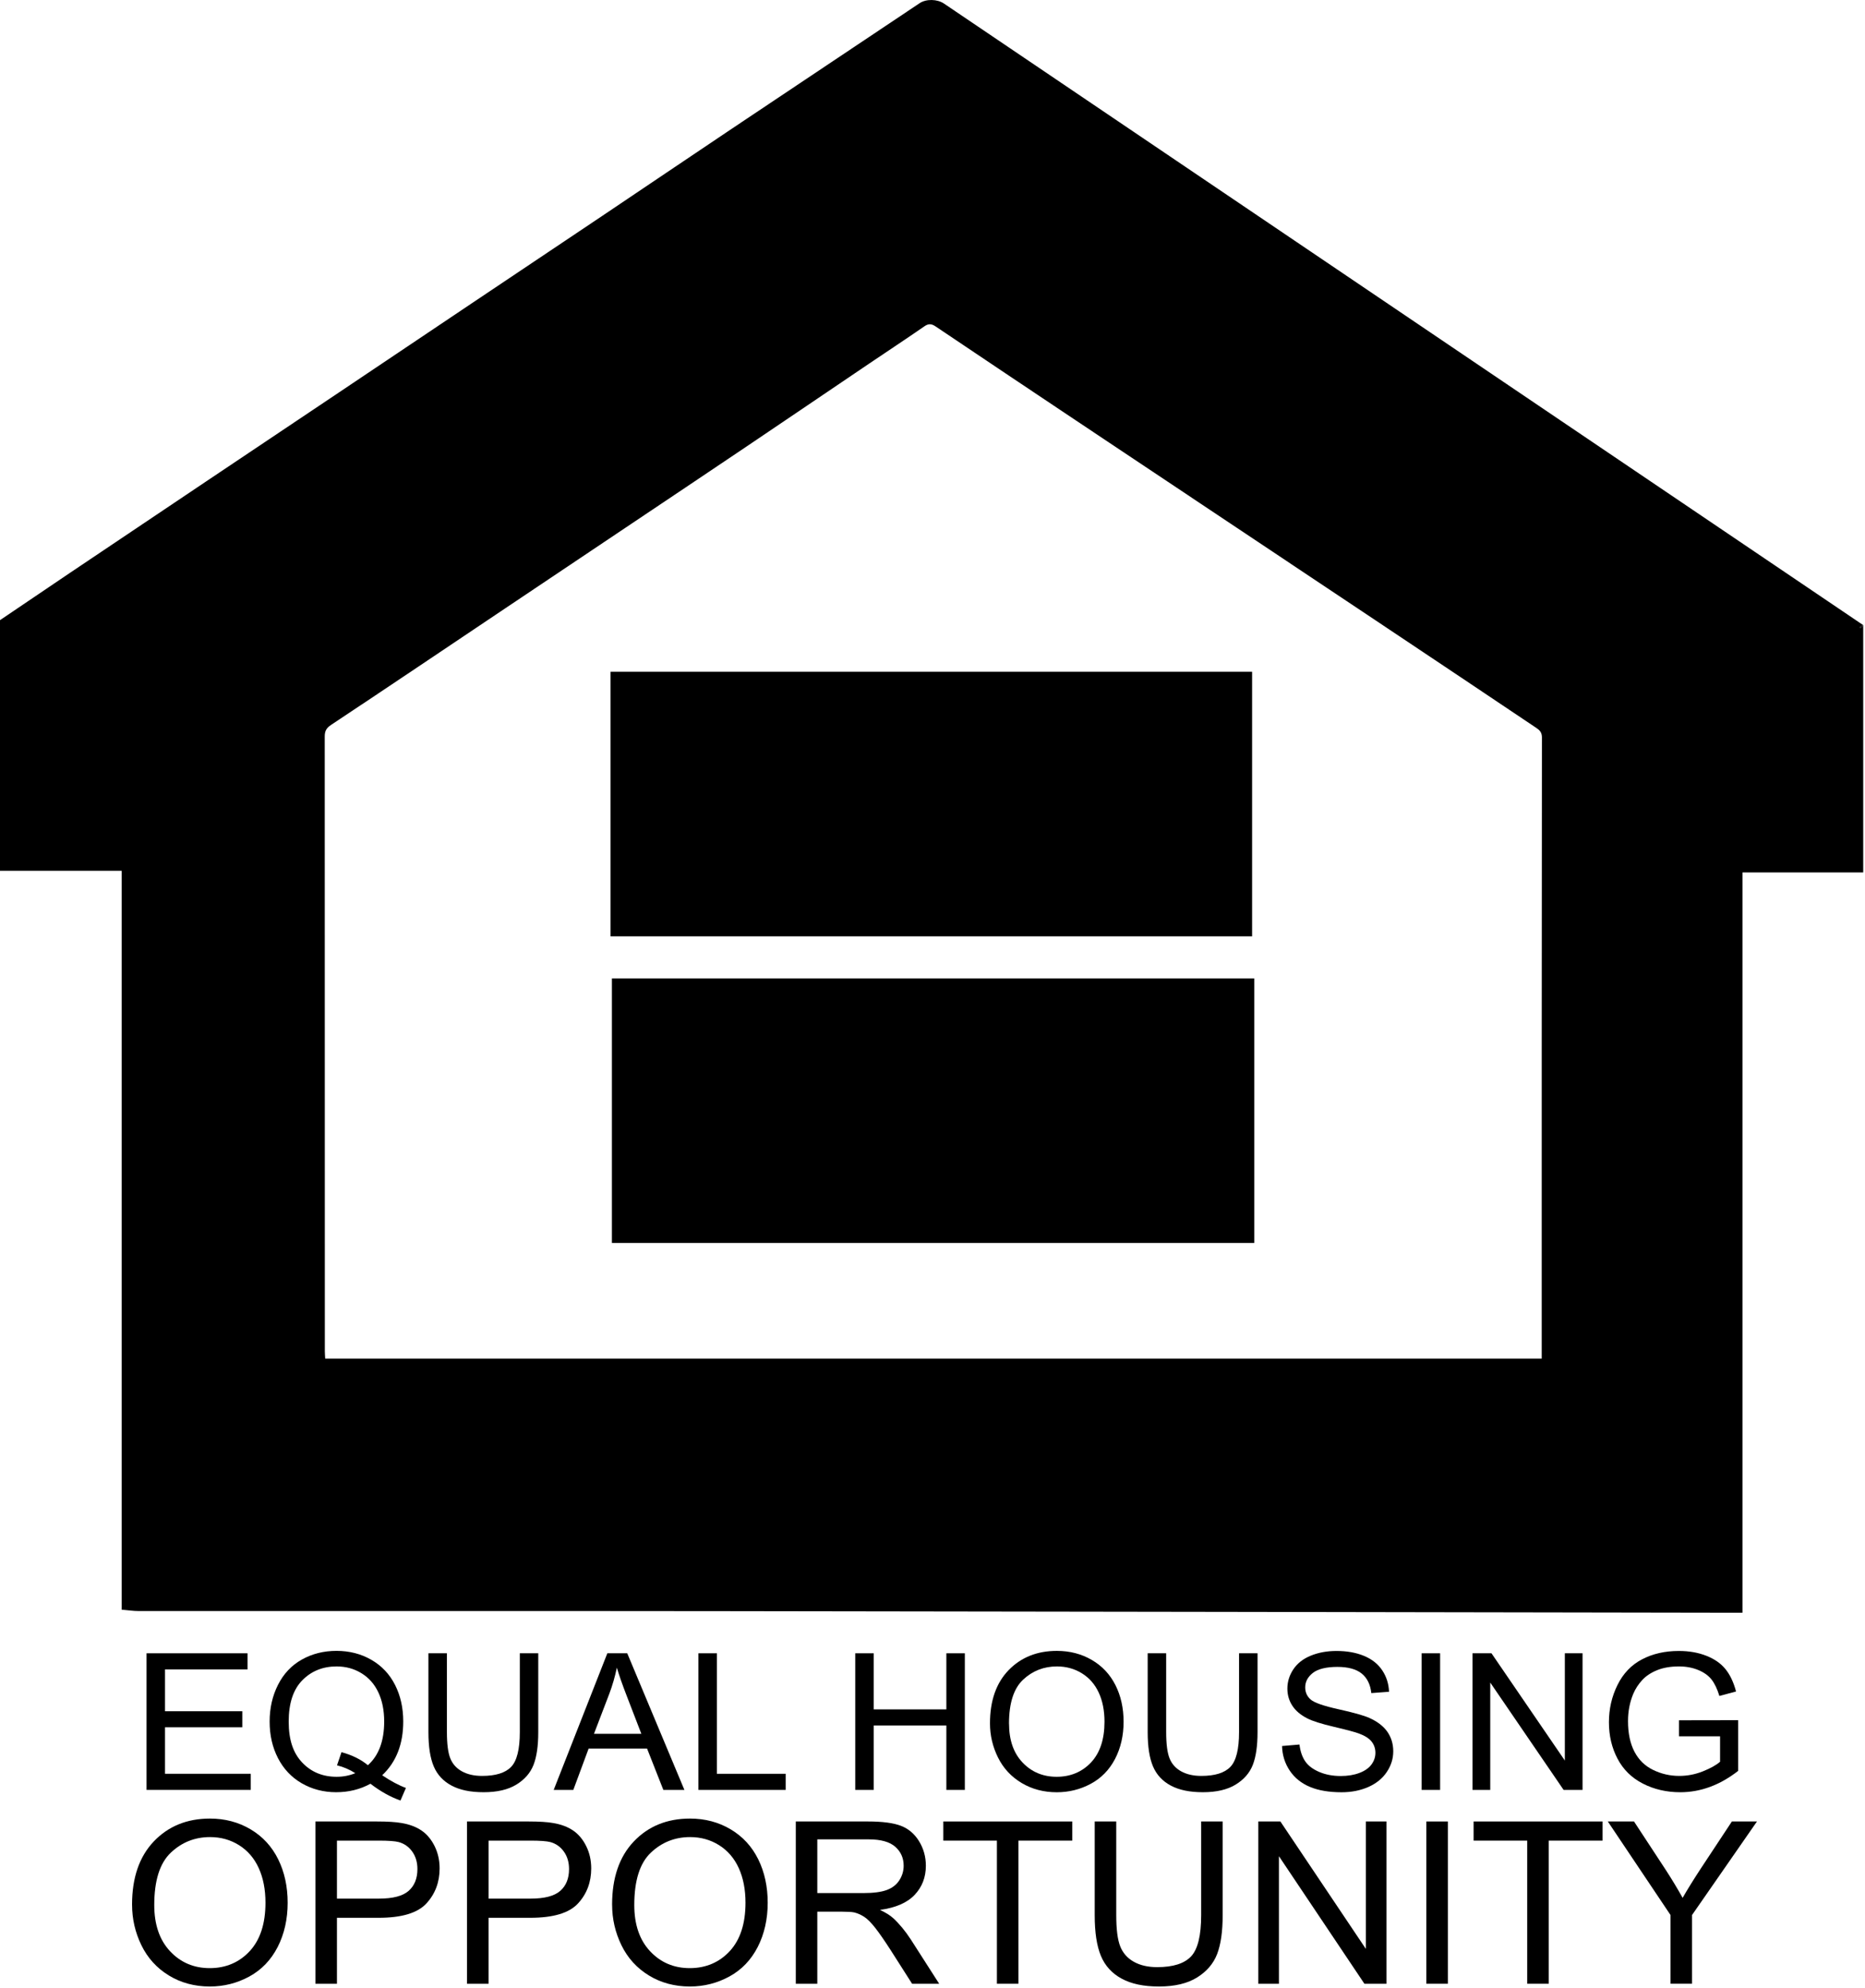
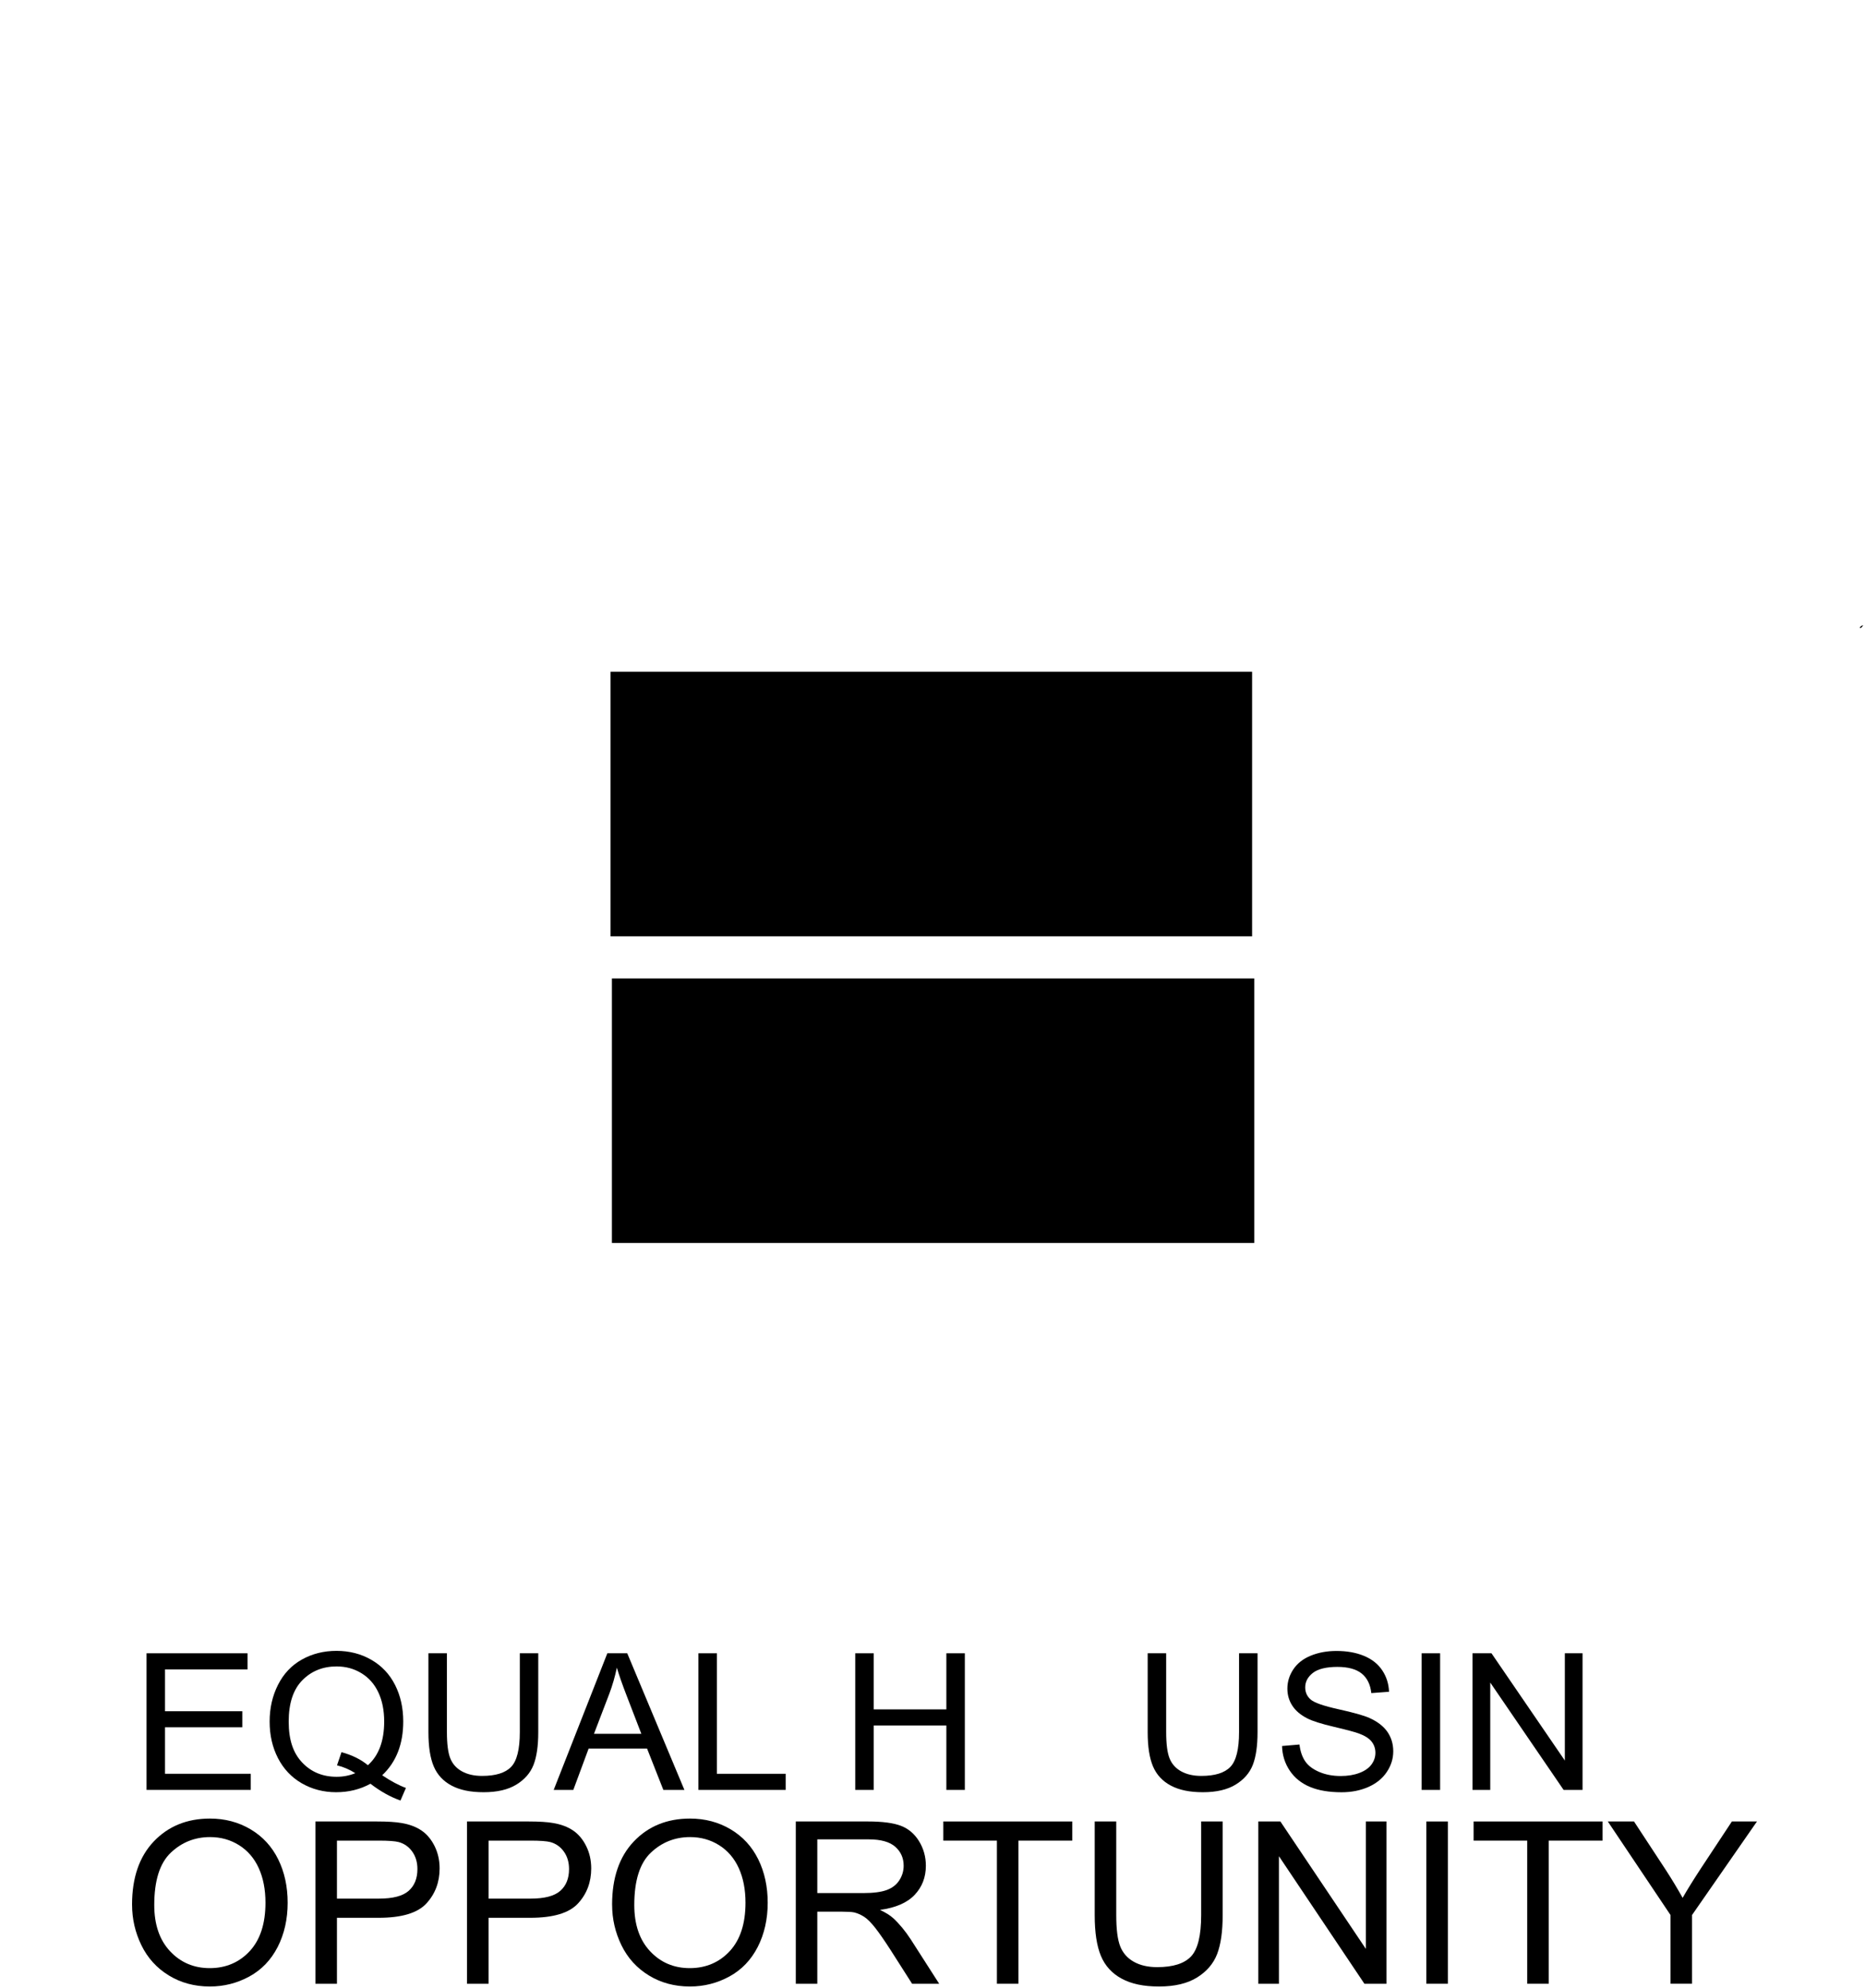
<svg xmlns="http://www.w3.org/2000/svg" width="922" height="983" viewBox="0 0 922 983" fill="none">
  <g clip-path="url(#clip0_1_8)">
    <path d="M302.51 614.51V483.73H620.09V614.51H302.51Z" fill="black" />
    <path d="M619 332.11V462.93H301.82V332.11H619Z" fill="black" />
    <path d="M72.44 884.92V817.37H122.37V825.34H81.58V846.03H119.78V853.95H81.58V876.94H123.97V884.91H72.44V884.92Z" fill="black" />
    <path d="M188.94 877.68C193.18 880.54 197.09 882.63 200.67 883.95L197.98 890.17C193.02 888.42 188.07 885.65 183.14 881.87C178.02 884.67 172.37 886.06 166.18 886.06C159.99 886.06 154.26 884.59 149.17 881.64C144.08 878.69 140.17 874.54 137.42 869.2C134.67 863.86 133.3 857.84 133.3 851.14C133.3 844.44 134.68 838.41 137.45 832.94C140.21 827.47 144.15 823.31 149.25 820.46C154.35 817.6 160.06 816.17 166.37 816.17C172.68 816.17 178.49 817.65 183.61 820.61C188.73 823.58 192.63 827.72 195.32 833.05C198.01 838.38 199.35 844.39 199.35 851.09C199.35 856.65 198.49 861.65 196.76 866.09C195.03 870.53 192.43 874.39 188.94 877.68ZM168.82 866.26C174.1 867.7 178.44 869.85 181.87 872.71C187.24 867.92 189.93 860.71 189.93 851.1C189.93 845.63 188.98 840.85 187.08 836.77C185.18 832.69 182.4 829.51 178.74 827.26C175.08 825 170.97 823.87 166.42 823.87C159.61 823.87 153.95 826.15 149.46 830.71C144.97 835.27 142.72 842.08 142.72 851.15C142.72 860.22 144.94 866.68 149.39 871.38C153.84 876.08 159.51 878.43 166.42 878.43C169.69 878.43 172.76 877.83 175.65 876.64C172.79 874.83 169.78 873.54 166.61 872.77L168.82 866.27V866.26Z" fill="black" />
    <path d="M256.96 817.37H266.1V856.4C266.1 863.19 265.31 868.58 263.75 872.57C262.18 876.56 259.35 879.81 255.25 882.31C251.15 884.81 245.77 886.06 239.12 886.06C232.47 886.06 227.36 884.97 223.25 882.79C219.14 880.61 216.2 877.45 214.44 873.32C212.68 869.19 211.8 863.55 211.8 856.39V817.36H220.94V856.34C220.94 862.21 221.5 866.53 222.61 869.31C223.72 872.09 225.64 874.23 228.36 875.74C231.07 877.24 234.4 878 238.32 878C245.04 878 249.83 876.51 252.69 873.53C255.55 870.55 256.98 864.82 256.98 856.34V817.36L256.96 817.37Z" fill="black" />
    <path d="M273.73 884.92L300.25 817.37H310.09L338.35 884.92H327.94L319.88 864.46H291.01L283.43 884.92H273.73ZM293.65 857.18H317.06L309.85 838.47C307.65 832.79 306.02 828.12 304.95 824.46C304.07 828.79 302.83 833.09 301.23 837.36L293.65 857.17V857.18Z" fill="black" />
    <path d="M345.28 884.92V817.37H354.42V876.95H388.43V884.92H345.28Z" fill="black" />
    <path d="M422.81 884.92V817.37H431.95V845.11H467.85V817.37H476.99V884.92H467.85V853.08H431.95V884.92H422.81Z" fill="black" />
-     <path d="M489.42 852.02C489.42 840.81 492.5 832.03 498.65 825.69C504.81 819.35 512.75 816.18 522.49 816.18C528.86 816.18 534.61 817.67 539.73 820.65C544.85 823.63 548.75 827.78 551.44 833.11C554.13 838.44 555.47 844.48 555.47 851.24C555.47 858 554.06 864.22 551.23 869.63C548.4 875.04 544.4 879.13 539.22 881.91C534.04 884.69 528.45 886.08 522.45 886.08C515.95 886.08 510.14 884.54 505.02 881.47C499.9 878.4 496.02 874.21 493.38 868.89C490.74 863.57 489.42 857.95 489.42 852.02ZM498.84 852.16C498.84 860.3 501.08 866.71 505.55 871.4C510.02 876.09 515.64 878.43 522.39 878.43C529.14 878.43 534.93 876.07 539.37 871.34C543.81 866.61 546.03 859.9 546.03 851.2C546.03 845.7 545.08 840.9 543.18 836.8C541.28 832.7 538.5 829.52 534.84 827.26C531.18 825 527.08 823.87 522.52 823.87C516.05 823.87 510.48 826.04 505.82 830.39C501.16 834.74 498.82 842 498.82 852.16H498.84Z" fill="black" />
    <path d="M612.55 817.37H621.69V856.4C621.69 863.19 620.9 868.58 619.34 872.57C617.77 876.56 614.94 879.81 610.84 882.31C606.74 884.81 601.36 886.06 594.7 886.06C588.04 886.06 582.94 884.97 578.83 882.79C574.72 880.61 571.78 877.45 570.02 873.32C568.26 869.19 567.38 863.55 567.38 856.39V817.36H576.52V856.34C576.52 862.21 577.08 866.53 578.19 869.31C579.3 872.09 581.22 874.23 583.93 875.74C586.65 877.24 589.97 878 593.89 878C600.61 878 605.4 876.51 608.26 873.53C611.12 870.55 612.55 864.82 612.55 856.34V817.36V817.37Z" fill="black" />
    <path d="M633.8 863.22L642.42 862.48C642.83 865.86 643.78 868.63 645.27 870.8C646.76 872.97 649.08 874.72 652.22 876.05C655.36 877.39 658.89 878.05 662.82 878.05C666.31 878.05 669.38 877.54 672.05 876.53C674.72 875.52 676.71 874.13 678.01 872.36C679.31 870.59 679.96 868.67 679.96 866.58C679.96 864.49 679.33 862.61 678.08 861.03C676.83 859.45 674.75 858.12 671.86 857.05C670.01 856.34 665.91 855.25 659.56 853.75C653.21 852.26 648.77 850.86 646.23 849.53C642.93 847.84 640.48 845.75 638.86 843.24C637.24 840.74 636.44 837.93 636.44 834.83C636.44 831.42 637.43 828.23 639.41 825.27C641.39 822.31 644.28 820.06 648.08 818.52C651.88 816.98 656.1 816.22 660.75 816.22C665.87 816.22 670.38 817.03 674.29 818.64C678.2 820.25 681.21 822.63 683.31 825.76C685.41 828.89 686.54 832.44 686.7 836.4L677.94 837.05C677.47 832.78 675.87 829.55 673.16 827.37C670.44 825.19 666.43 824.1 661.13 824.1C655.83 824.1 651.57 825.09 649.05 827.07C646.52 829.05 645.26 831.44 645.26 834.23C645.26 836.66 646.15 838.65 647.94 840.22C649.7 841.79 654.29 843.39 661.72 845.04C669.15 846.68 674.24 848.12 677 849.35C681.02 851.16 683.99 853.46 685.91 856.24C687.82 859.02 688.78 862.22 688.78 865.85C688.78 869.48 687.73 872.83 685.62 876.01C683.52 879.19 680.5 881.66 676.56 883.43C672.62 885.19 668.18 886.08 663.25 886.08C657 886.08 651.76 885.19 647.54 883.41C643.32 881.63 640 878.95 637.6 875.37C635.2 871.79 633.93 867.74 633.81 863.23L633.8 863.22Z" fill="black" />
    <path d="M702.81 884.92V817.37H711.95V884.92H702.81Z" fill="black" />
    <path d="M727.96 884.92V817.37H737.34L773.61 870.4V817.37H782.37V884.92H773L736.73 831.84V884.92H727.97H727.96Z" fill="black" />
-     <path d="M830.03 858.42V850.5L859.28 850.45V875.52C854.79 879.02 850.16 881.66 845.39 883.42C840.62 885.18 835.72 886.07 830.69 886.07C823.91 886.07 817.74 884.65 812.2 881.81C806.66 878.97 802.47 874.86 799.65 869.48C796.82 864.11 795.41 858.1 795.41 851.47C795.41 844.84 796.82 838.76 799.63 833.06C802.44 827.36 806.48 823.13 811.76 820.37C817.04 817.6 823.11 816.22 829.99 816.22C834.98 816.22 839.5 817.01 843.53 818.59C847.56 820.17 850.73 822.38 853.02 825.2C855.31 828.03 857.05 831.71 858.25 836.26L850.01 838.47C848.97 835.03 847.68 832.33 846.15 830.36C844.61 828.4 842.41 826.82 839.56 825.64C836.7 824.46 833.53 823.87 830.04 823.87C825.86 823.87 822.25 824.49 819.21 825.73C816.16 826.97 813.7 828.61 811.84 830.64C809.98 832.67 808.52 834.9 807.48 837.32C805.72 841.5 804.84 846.03 804.84 850.91C804.84 856.93 805.9 861.97 808.02 866.02C810.14 870.08 813.22 873.09 817.28 875.05C821.33 877.02 825.63 878 830.19 878C834.15 878 838.01 877.26 841.78 875.77C845.55 874.28 848.41 872.69 850.35 871V858.42H830.05H830.03Z" fill="black" />
    <path d="M65.28 941.67C65.28 928.35 68.86 917.93 76.03 910.39C83.2 902.86 92.46 899.09 103.8 899.09C111.23 899.09 117.92 900.86 123.88 904.4C129.84 907.94 134.39 912.87 137.52 919.21C140.65 925.54 142.21 932.72 142.21 940.74C142.21 948.76 140.56 956.16 137.27 962.58C133.98 969 129.31 973.86 123.28 977.16C117.24 980.46 110.73 982.11 103.75 982.11C96.18 982.11 89.41 980.29 83.45 976.64C77.49 972.99 72.97 968.01 69.9 961.7C66.83 955.39 65.29 948.71 65.29 941.67H65.28ZM76.26 941.83C76.26 951.5 78.87 959.12 84.08 964.68C89.29 970.25 95.83 973.03 103.7 973.03C111.57 973.03 118.3 970.22 123.48 964.6C128.65 958.98 131.24 951.01 131.24 940.69C131.24 934.16 130.13 928.46 127.92 923.59C125.71 918.72 122.47 914.94 118.21 912.26C113.95 909.58 109.16 908.24 103.86 908.24C96.32 908.24 89.84 910.82 84.41 915.98C78.98 921.14 76.26 929.76 76.26 941.84V941.83Z" fill="black" />
    <path d="M155.93 980.75V900.52H186.27C191.61 900.52 195.69 900.78 198.51 901.29C202.46 901.95 205.77 903.2 208.44 905.04C211.11 906.88 213.26 909.46 214.89 912.78C216.52 916.1 217.33 919.75 217.33 923.73C217.33 930.55 215.15 936.33 210.8 941.05C206.45 945.78 198.58 948.14 187.21 948.14H166.58V980.76H155.94L155.93 980.75ZM166.57 938.66H187.37C194.25 938.66 199.13 937.38 202.02 934.83C204.91 932.28 206.36 928.68 206.36 924.05C206.36 920.69 205.51 917.82 203.81 915.43C202.11 913.04 199.87 911.46 197.09 910.7C195.3 910.23 191.99 909.99 187.16 909.99H166.58V938.67L166.57 938.66Z" fill="black" />
    <path d="M230.88 980.75V900.52H261.22C266.56 900.52 270.64 900.78 273.46 901.29C277.41 901.95 280.72 903.2 283.39 905.04C286.06 906.88 288.21 909.46 289.84 912.78C291.47 916.1 292.28 919.75 292.28 923.73C292.28 930.55 290.1 936.33 285.75 941.05C281.4 945.78 273.53 948.14 262.16 948.14H241.53V980.76H230.89L230.88 980.75ZM241.53 938.66H262.33C269.21 938.66 274.09 937.38 276.98 934.83C279.87 932.28 281.32 928.68 281.32 924.05C281.32 920.69 280.47 917.82 278.77 915.43C277.07 913.04 274.83 911.46 272.05 910.7C270.26 910.23 266.95 909.99 262.12 909.99H241.54V938.67L241.53 938.66Z" fill="black" />
    <path d="M302.6 941.67C302.6 928.35 306.18 917.93 313.35 910.39C320.52 902.86 329.78 899.09 341.12 899.09C348.55 899.09 355.24 900.86 361.2 904.4C367.16 907.94 371.71 912.87 374.84 919.21C377.97 925.54 379.53 932.72 379.53 940.74C379.53 948.76 377.88 956.16 374.59 962.58C371.3 969 366.63 973.86 360.6 977.16C354.56 980.46 348.05 982.11 341.07 982.11C333.5 982.11 326.73 980.29 320.77 976.64C314.81 972.99 310.29 968.01 307.22 961.7C304.15 955.39 302.61 948.71 302.61 941.67H302.6ZM313.57 941.83C313.57 951.5 316.18 959.12 321.39 964.68C326.6 970.25 333.14 973.03 341.01 973.03C348.88 973.03 355.61 970.22 360.79 964.6C365.96 958.98 368.55 951.01 368.55 940.69C368.55 934.16 367.44 928.46 365.23 923.59C363.02 918.72 359.78 914.94 355.52 912.26C351.26 909.58 346.47 908.24 341.17 908.24C333.63 908.24 327.15 910.82 321.72 915.98C316.29 921.14 313.57 929.76 313.57 941.84V941.83Z" fill="black" />
    <path d="M393.41 980.75V900.52H429.08C436.25 900.52 441.7 901.24 445.43 902.68C449.16 904.12 452.14 906.67 454.37 910.31C456.6 913.96 457.72 917.99 457.72 922.41C457.72 928.1 455.87 932.9 452.18 936.8C448.49 940.71 442.78 943.19 435.06 944.24C437.88 945.59 440.02 946.92 441.48 948.24C444.59 951.09 447.53 954.64 450.31 958.91L464.3 980.75H450.91L440.27 964.06C437.16 959.24 434.6 955.56 432.59 953C430.58 950.45 428.78 948.66 427.19 947.64C425.6 946.62 423.98 945.91 422.33 945.5C421.12 945.24 419.15 945.12 416.4 945.12H404.05V980.75H393.4H393.41ZM404.06 935.92H426.94C431.8 935.92 435.61 935.42 438.35 934.42C441.09 933.41 443.18 931.81 444.6 929.6C446.03 927.39 446.74 924.99 446.74 922.4C446.74 918.61 445.36 915.49 442.6 913.04C439.84 910.6 435.48 909.37 429.51 909.37H404.05V935.91L404.06 935.92Z" fill="black" />
    <path d="M492.84 980.75V909.99H466.34V900.52H530.1V909.99H503.49V980.75H492.84Z" fill="black" />
    <path d="M593.8 900.51H604.45V946.86C604.45 954.93 603.53 961.33 601.71 966.07C599.88 970.81 596.58 974.67 591.8 977.65C587.03 980.62 580.76 982.11 573.01 982.11C565.26 982.11 559.31 980.82 554.52 978.23C549.73 975.64 546.31 971.89 544.26 966.98C542.21 962.07 541.19 955.37 541.19 946.87V900.52H551.84V946.82C551.84 953.79 552.49 958.92 553.79 962.23C555.09 965.53 557.32 968.08 560.48 969.86C563.64 971.65 567.51 972.54 572.09 972.54C579.92 972.54 585.5 970.77 588.83 967.23C592.16 963.69 593.82 956.89 593.82 946.82V900.52L593.8 900.51Z" fill="black" />
    <path d="M622.06 980.75V900.52H632.98L675.23 963.51V900.52H685.44V980.75H674.52L632.27 917.7V980.75H622.06Z" fill="black" />
    <path d="M705.14 980.75V900.52H715.78V980.75H705.14Z" fill="black" />
    <path d="M755.01 980.75V909.99H728.51V900.52H792.27V909.99H765.66V980.75H755.01Z" fill="black" />
    <path d="M825.85 980.75V946.77L794.85 900.52H807.8L823.66 924.71C826.59 929.23 829.31 933.76 831.84 938.28C834.25 934.08 837.18 929.36 840.62 924.1L856.2 900.51H868.6L836.5 946.76V980.74H825.86L825.85 980.75Z" fill="black" />
    <path d="M921.12 309.06C919.52 311.89 918.42 309.83 921.12 309.06Z" fill="black" />
-     <path d="M921.12 309.06L466.67 1.76C463.34 -0.49 457.89 -0.6 454.66 1.56C423.64 22.29 392.61 43 361.61 63.76C340.21 78.1 318.87 92.54 297.49 106.9C276 121.33 254.48 135.71 232.98 150.12C210.71 165.05 188.47 180.01 166.2 194.94C144.7 209.36 123.19 223.74 101.69 238.16C79.42 253.09 57.16 268.03 34.92 282.99C23.26 290.83 11.63 298.74 -0.01 306.61V430.51H60.17V795.83C63.17 796.07 65.89 796.49 68.61 796.49C164.66 796.52 260.71 796.42 356.76 796.54C523.8 796.74 690.83 797.06 857.87 797.33C858.95 797.33 860.02 797.33 861.42 797.33V431.33H921.12V309.06C919.52 311.89 918.42 309.83 921.12 309.06ZM762.17 669.38V671.71H160.77C160.71 670.46 160.59 669.29 160.59 668.12C160.59 566.78 160.59 465.43 160.54 364.09C160.54 361.42 161.33 359.94 163.72 358.36C192.41 339.32 220.96 320.08 249.56 300.9C269.42 287.58 289.3 274.27 309.16 260.95C329.03 247.63 348.91 234.34 368.75 220.97C389.15 207.23 409.49 193.41 429.87 179.64C438.91 173.53 448.02 167.54 456.99 161.33C459.08 159.89 460.54 160.05 462.55 161.4C485.56 176.88 508.61 192.31 531.67 207.71C582.71 241.78 633.77 275.81 684.81 309.88C709.73 326.51 734.63 343.17 759.51 359.88C761.03 360.9 762.28 362 762.28 364.53C762.16 466.15 762.17 567.76 762.17 669.38Z" fill="black" />
  </g>
  <defs>
    <clipPath id="clip0_1_8">
      <rect width="921.12" height="982.11" fill="white" />
    </clipPath>
  </defs>
</svg>